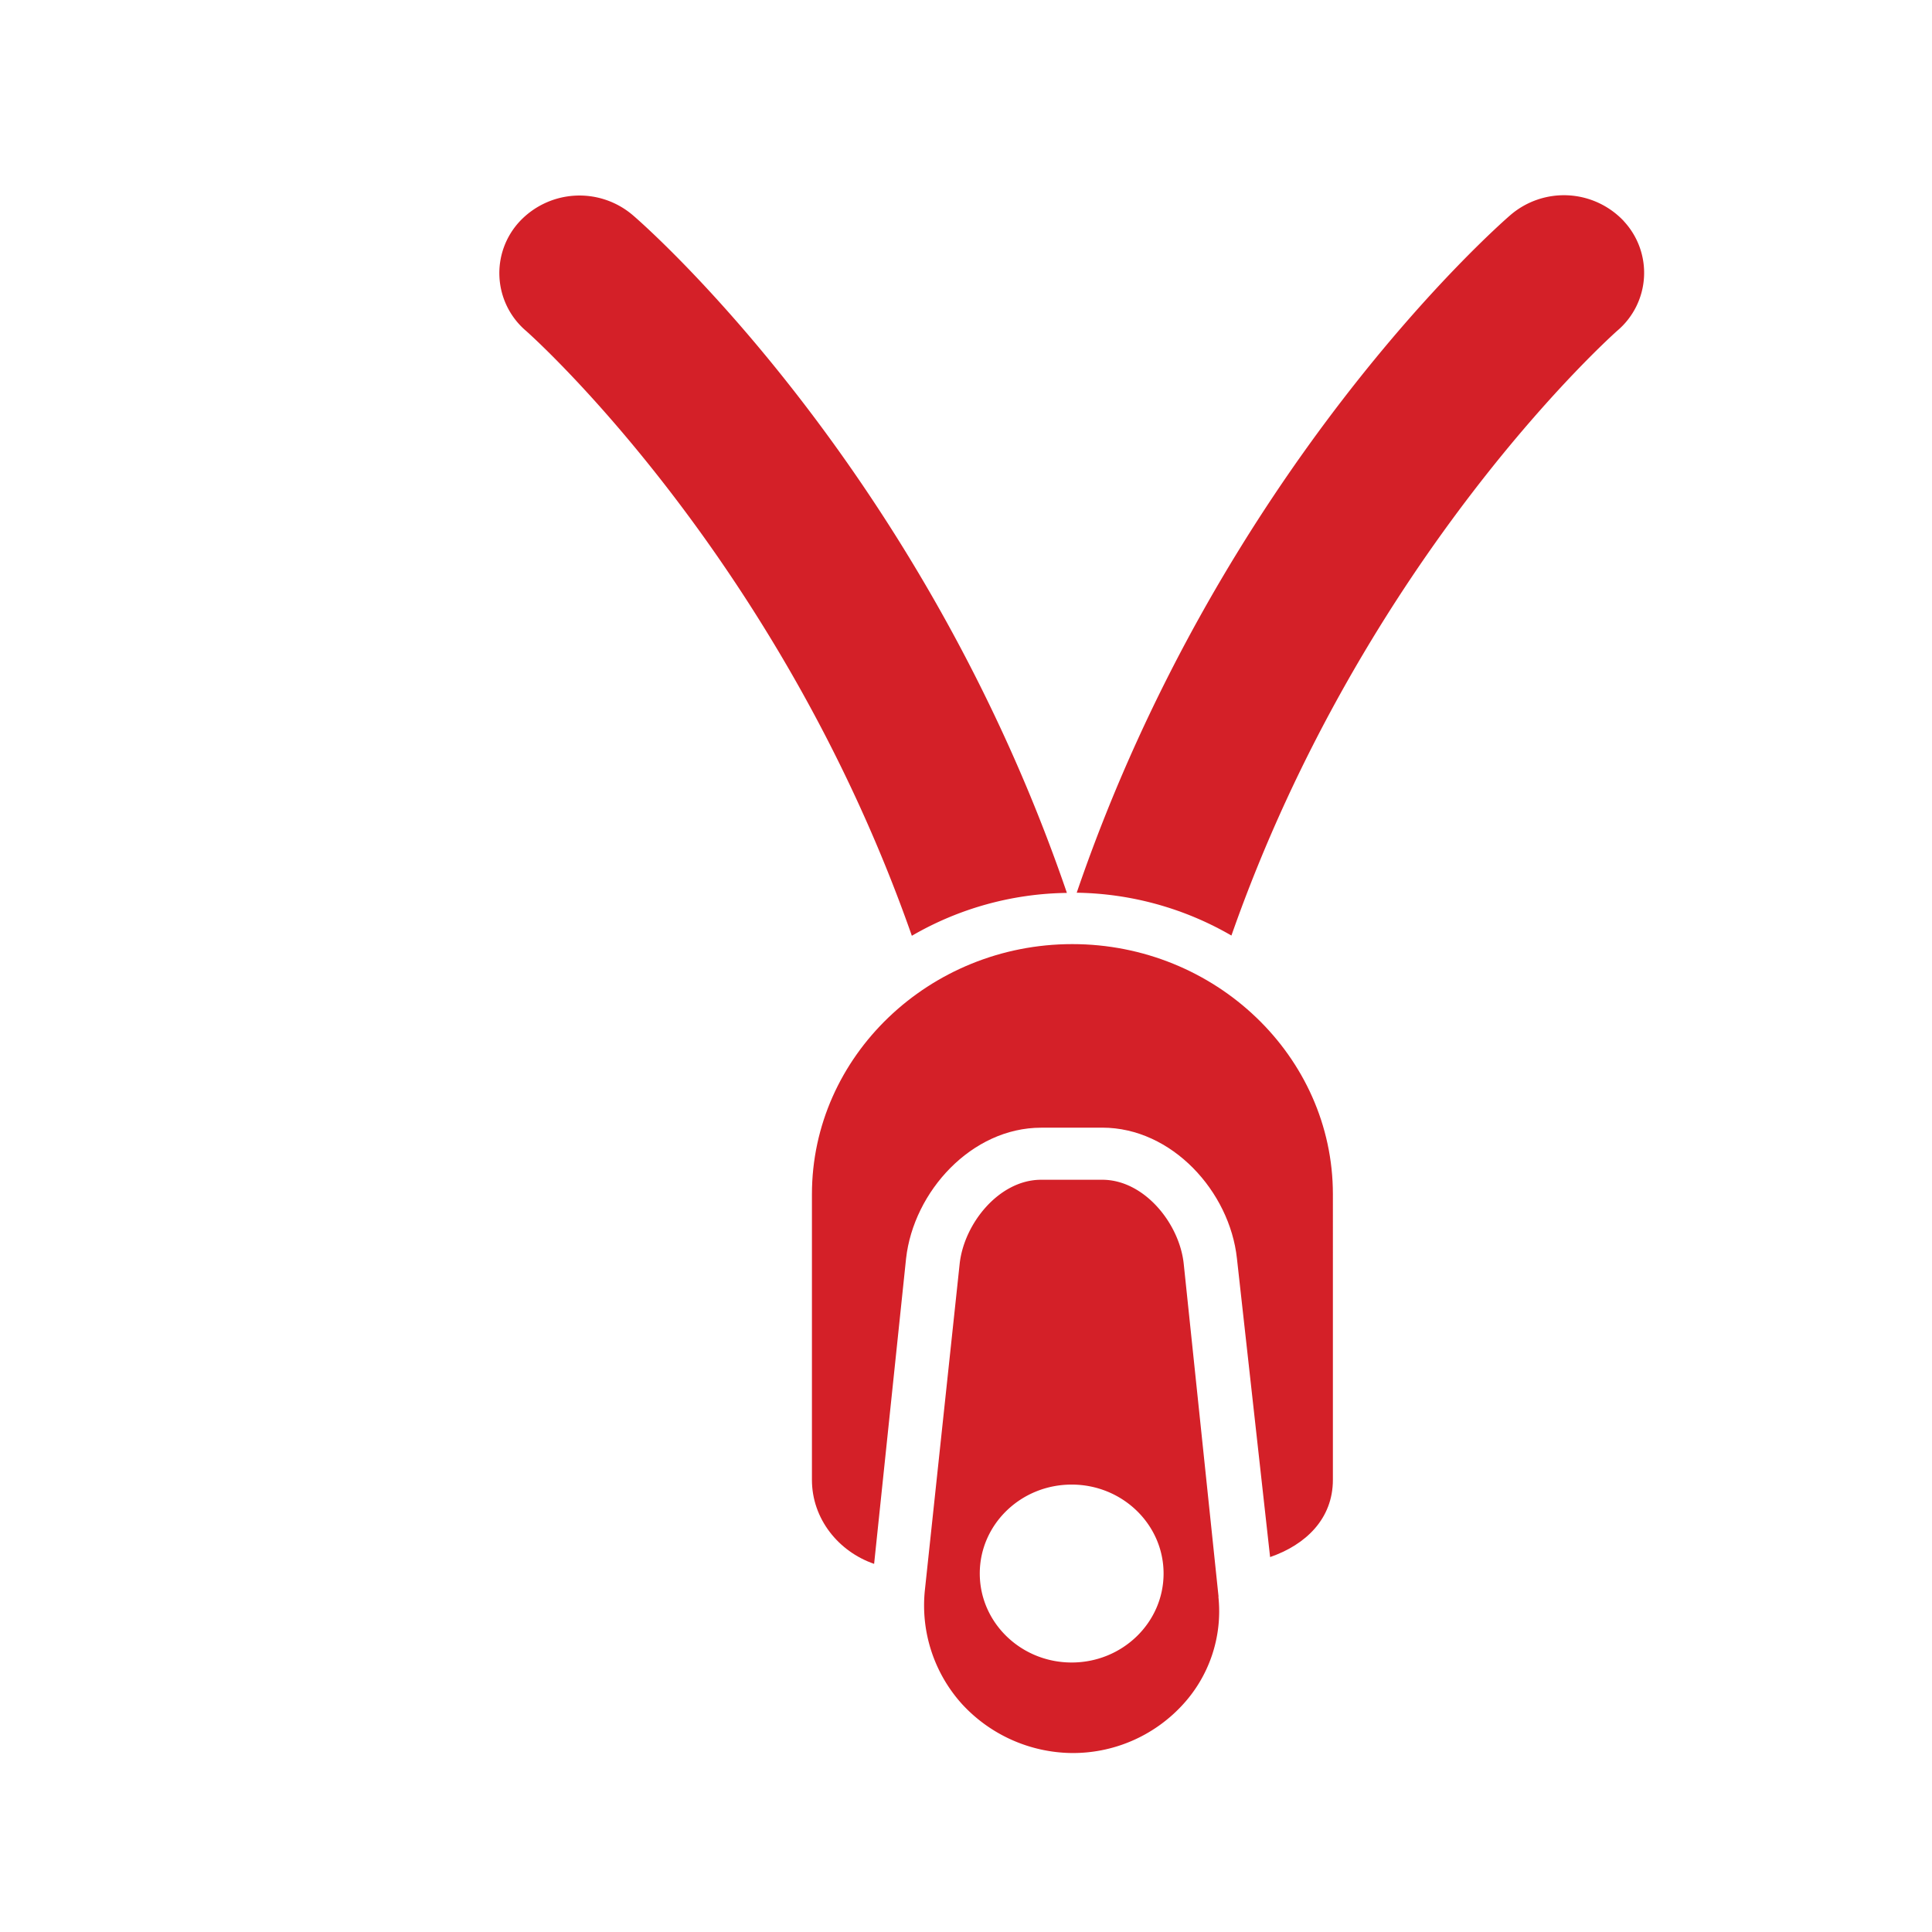
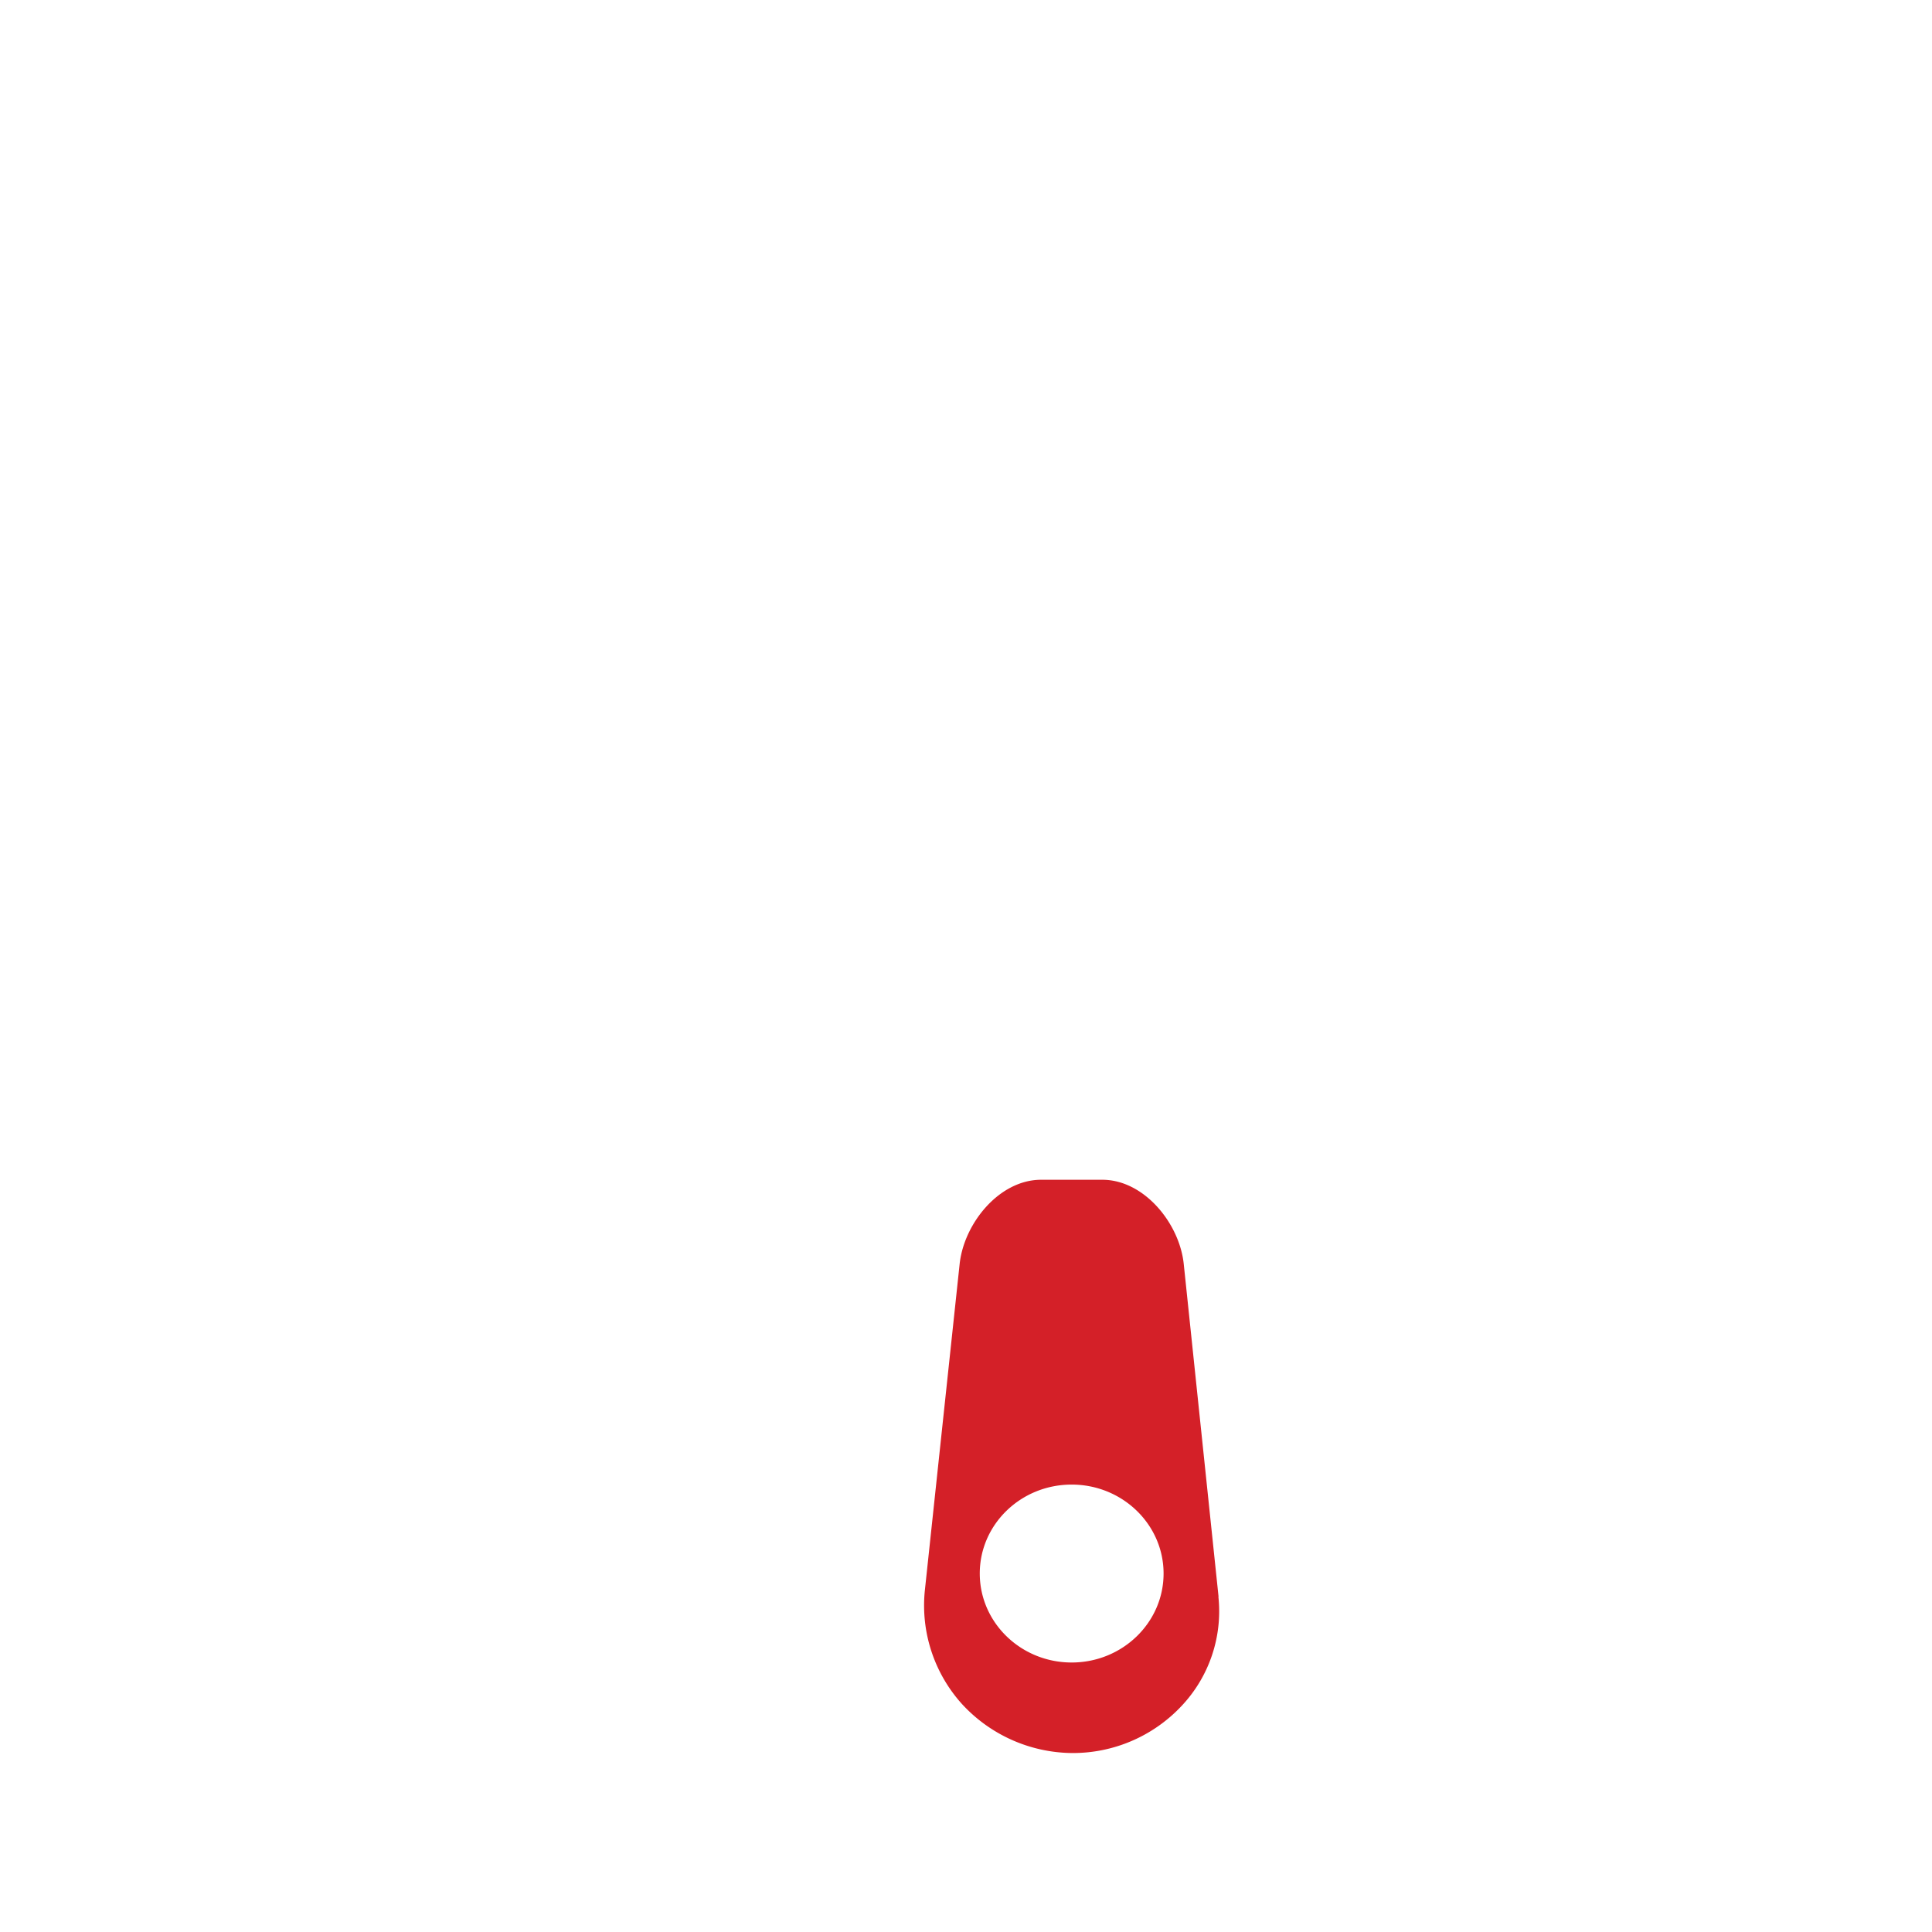
<svg xmlns="http://www.w3.org/2000/svg" id="Livello_1" data-name="Livello 1" viewBox="0 0 512 512">
  <defs>
    <style>.cls-1{fill:#d42028;}</style>
  </defs>
-   <path class="cls-1" d="M167.67,57a21.75,21.75,0,0,0-29.95,1.68,20.1,20.1,0,0,0,1.68,29c.85.74,66.88,59.37,102.25,160.31a83.87,83.87,0,0,1,41.09-11.36C244.39,124.54,171.62,60.34,167.67,57Z" />
-   <path class="cls-1" d="M430.34,58.61a21.77,21.77,0,0,0-30-1.67c-3.95,3.4-76.68,67.58-115,179.64a84.17,84.17,0,0,1,41,11.35C361.73,147,427.77,88.38,428.61,87.63a20.09,20.09,0,0,0,1.73-29Z" />
-   <path class="cls-1" d="M275.9,298.84h16.22c18.45,0,33.76,16.92,35.68,34.66l8.79,79.14c9.46-3.26,16.64-10.16,16.64-20.47V316.49c0-36.6-31.21-66.29-69.06-66.29s-69,29.69-69,66.29v75.68c0,10.31,7,19,16.48,22.27l8.47-80.94c2-17.74,17.37-34.65,35.79-34.65Z" />
  <path class="cls-1" d="M322.93,423.15l-9.23-88.23c-1.13-10.68-10.46-22.27-21.58-22.27H275.9c-11.11,0-20.42,11.59-21.58,22.27l-9.22,86.51a39,39,0,0,0,9.82,30.14,40.12,40.12,0,0,0,29,13A39.45,39.45,0,0,0,313,452.23a36.54,36.54,0,0,0,9.89-29.08ZM284,440.58c-13.45,0-24.35-10.57-24.35-23.59s10.9-23.56,24.35-23.56S308.36,404,308.36,417,297.46,440.58,284,440.58Z" />
</svg>